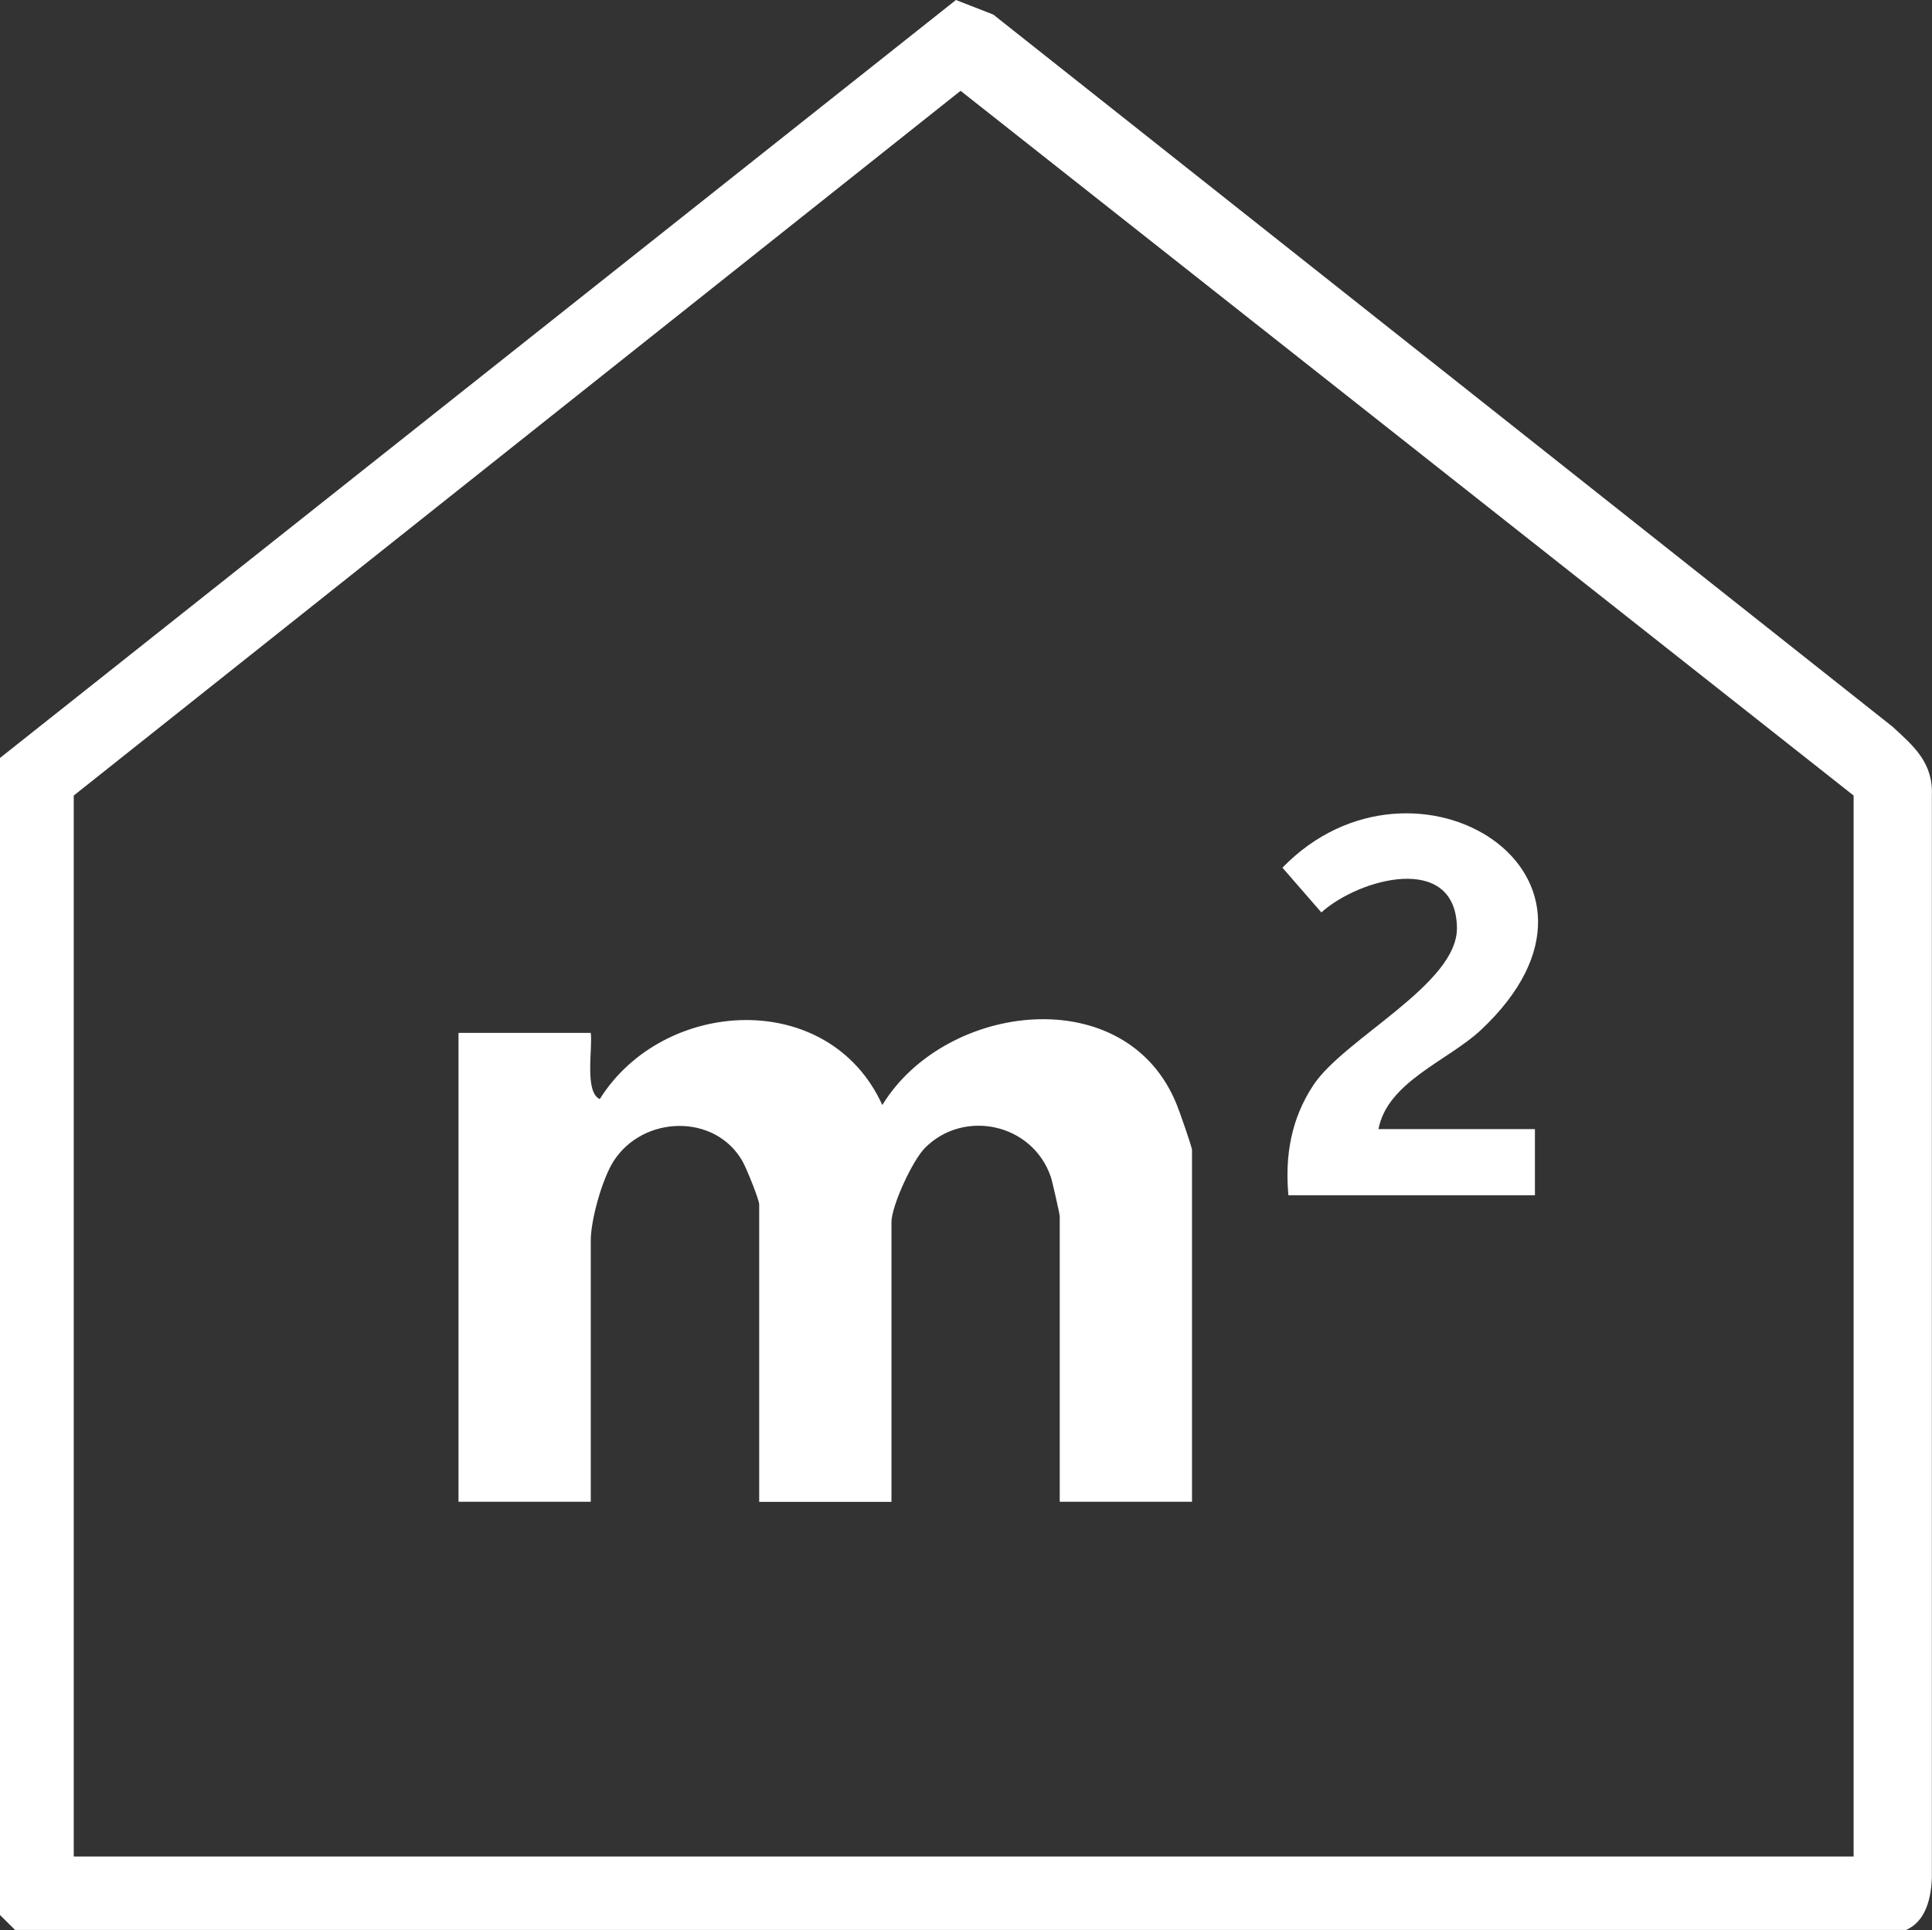
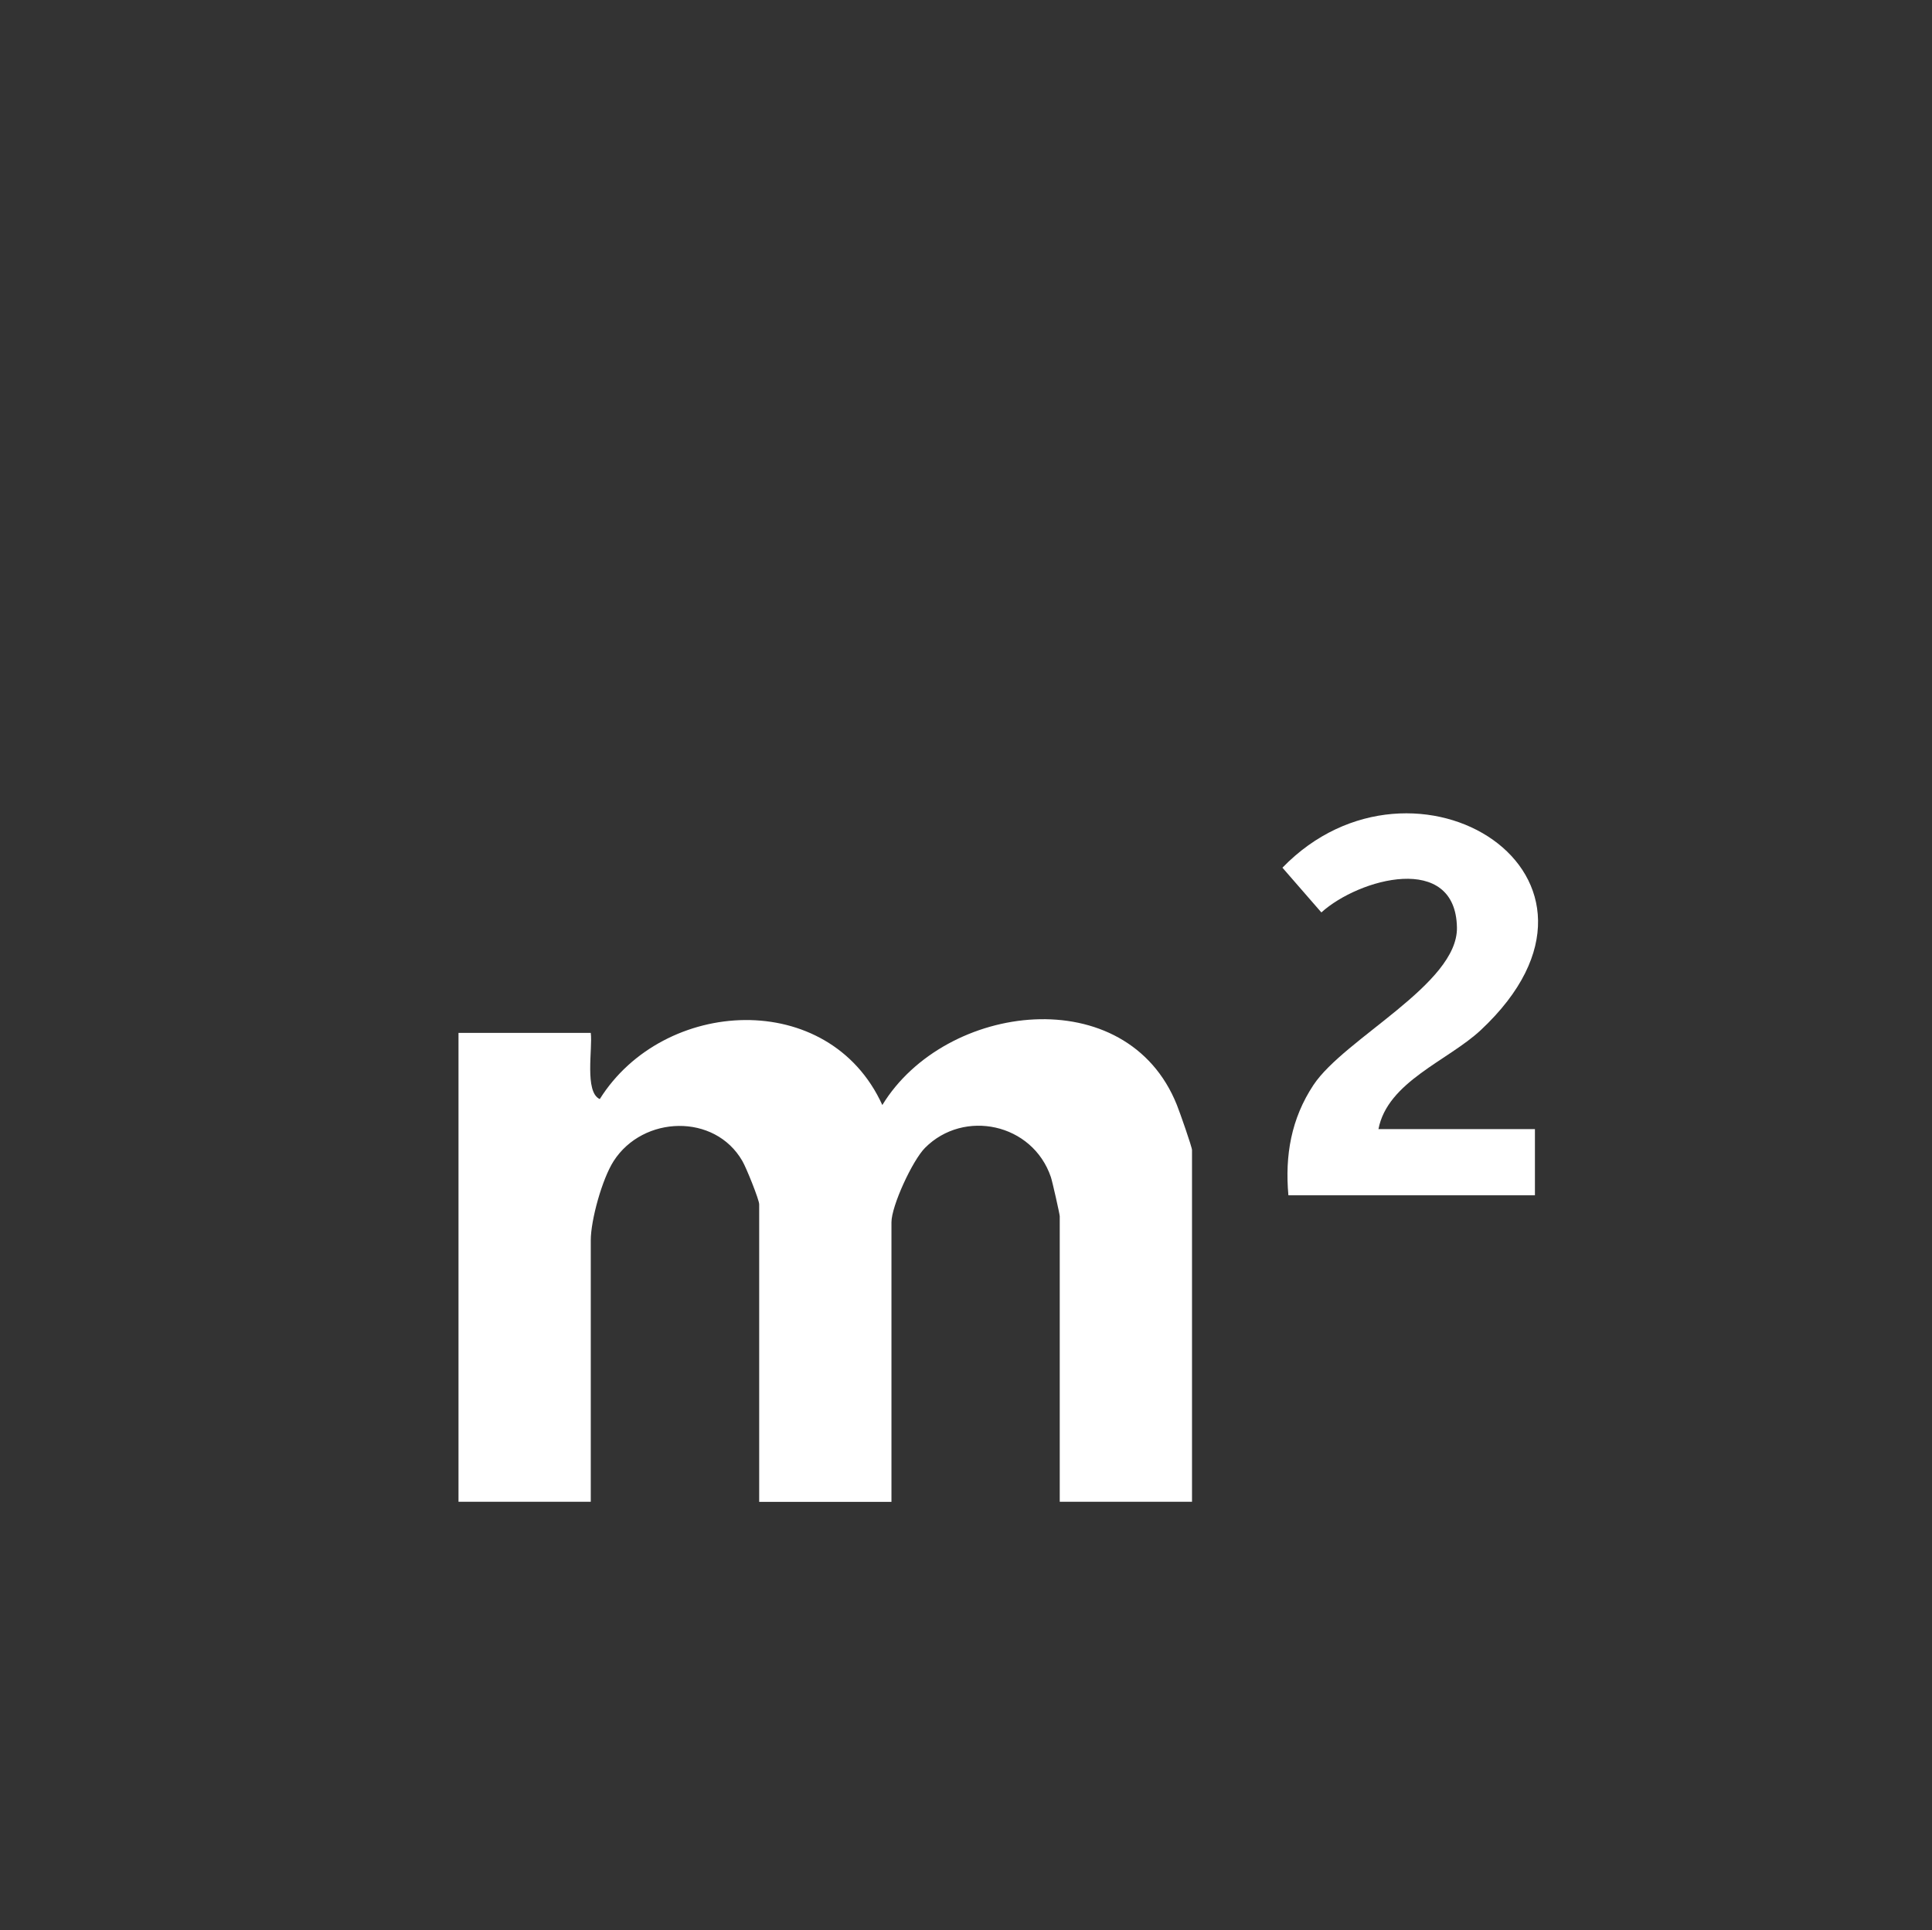
<svg xmlns="http://www.w3.org/2000/svg" id="Capa_2" data-name="Capa 2" viewBox="0 0 145.92 145.82">
  <rect x="0" y="0" width="145.92" height="145.82" fill="#333333" stroke="none" />
  <defs>
    <style>      .cls-1 {        fill: #fff;      }    </style>
  </defs>
  <g id="Capa_1-2" data-name="Capa 1">
    <g id="_900M" data-name="900M">
      <g>
-         <path class="cls-1" d="M72.2,0l2.82,1.1,67.91,53.79c1.63,1.49,3.08,2.74,2.98,5.19v81.77c-.05,1.48-.43,3.3-1.95,3.95H1.14s-1.14-1.13-1.14-1.13V57.26S72.2,0,72.2,0ZM140,140.25V60.1L72.55,6.86,5.57,60.1v80.15h134.43Z" />
        <path class="cls-1" d="M44.62,78.04c.15,1.15-.49,4.47.68,4.99,4.81-7.68,17.32-8.39,21.34.45,4.76-7.79,18.48-9.46,22.25,0,.21.52,1.14,3.17,1.14,3.4v26.57h-9.99v-21.57c0-.15-.56-2.64-.67-2.96-1.39-4.07-6.57-5.15-9.5-2.21-.95.95-2.54,4.39-2.54,5.63v21.12h-9.99v-22.48c0-.35-.98-2.78-1.27-3.27-2.08-3.62-7.5-3.45-9.72,0-.87,1.35-1.73,4.46-1.73,5.99v19.75h-9.99v-35.42h9.99Z" />
        <path class="cls-1" d="M104.12,85.3h11.81v5h-18.62c-.27-3.01.21-5.79,1.89-8.33,2.35-3.54,10.9-7.62,10.84-11.89-.09-5.72-7.4-3.72-10.24-1.15l-2.94-3.38c9.97-10.28,27.46.59,14.98,12.27-2.47,2.31-7.05,3.9-7.73,7.49Z" />
      </g>
    </g>
  </g>
</svg>